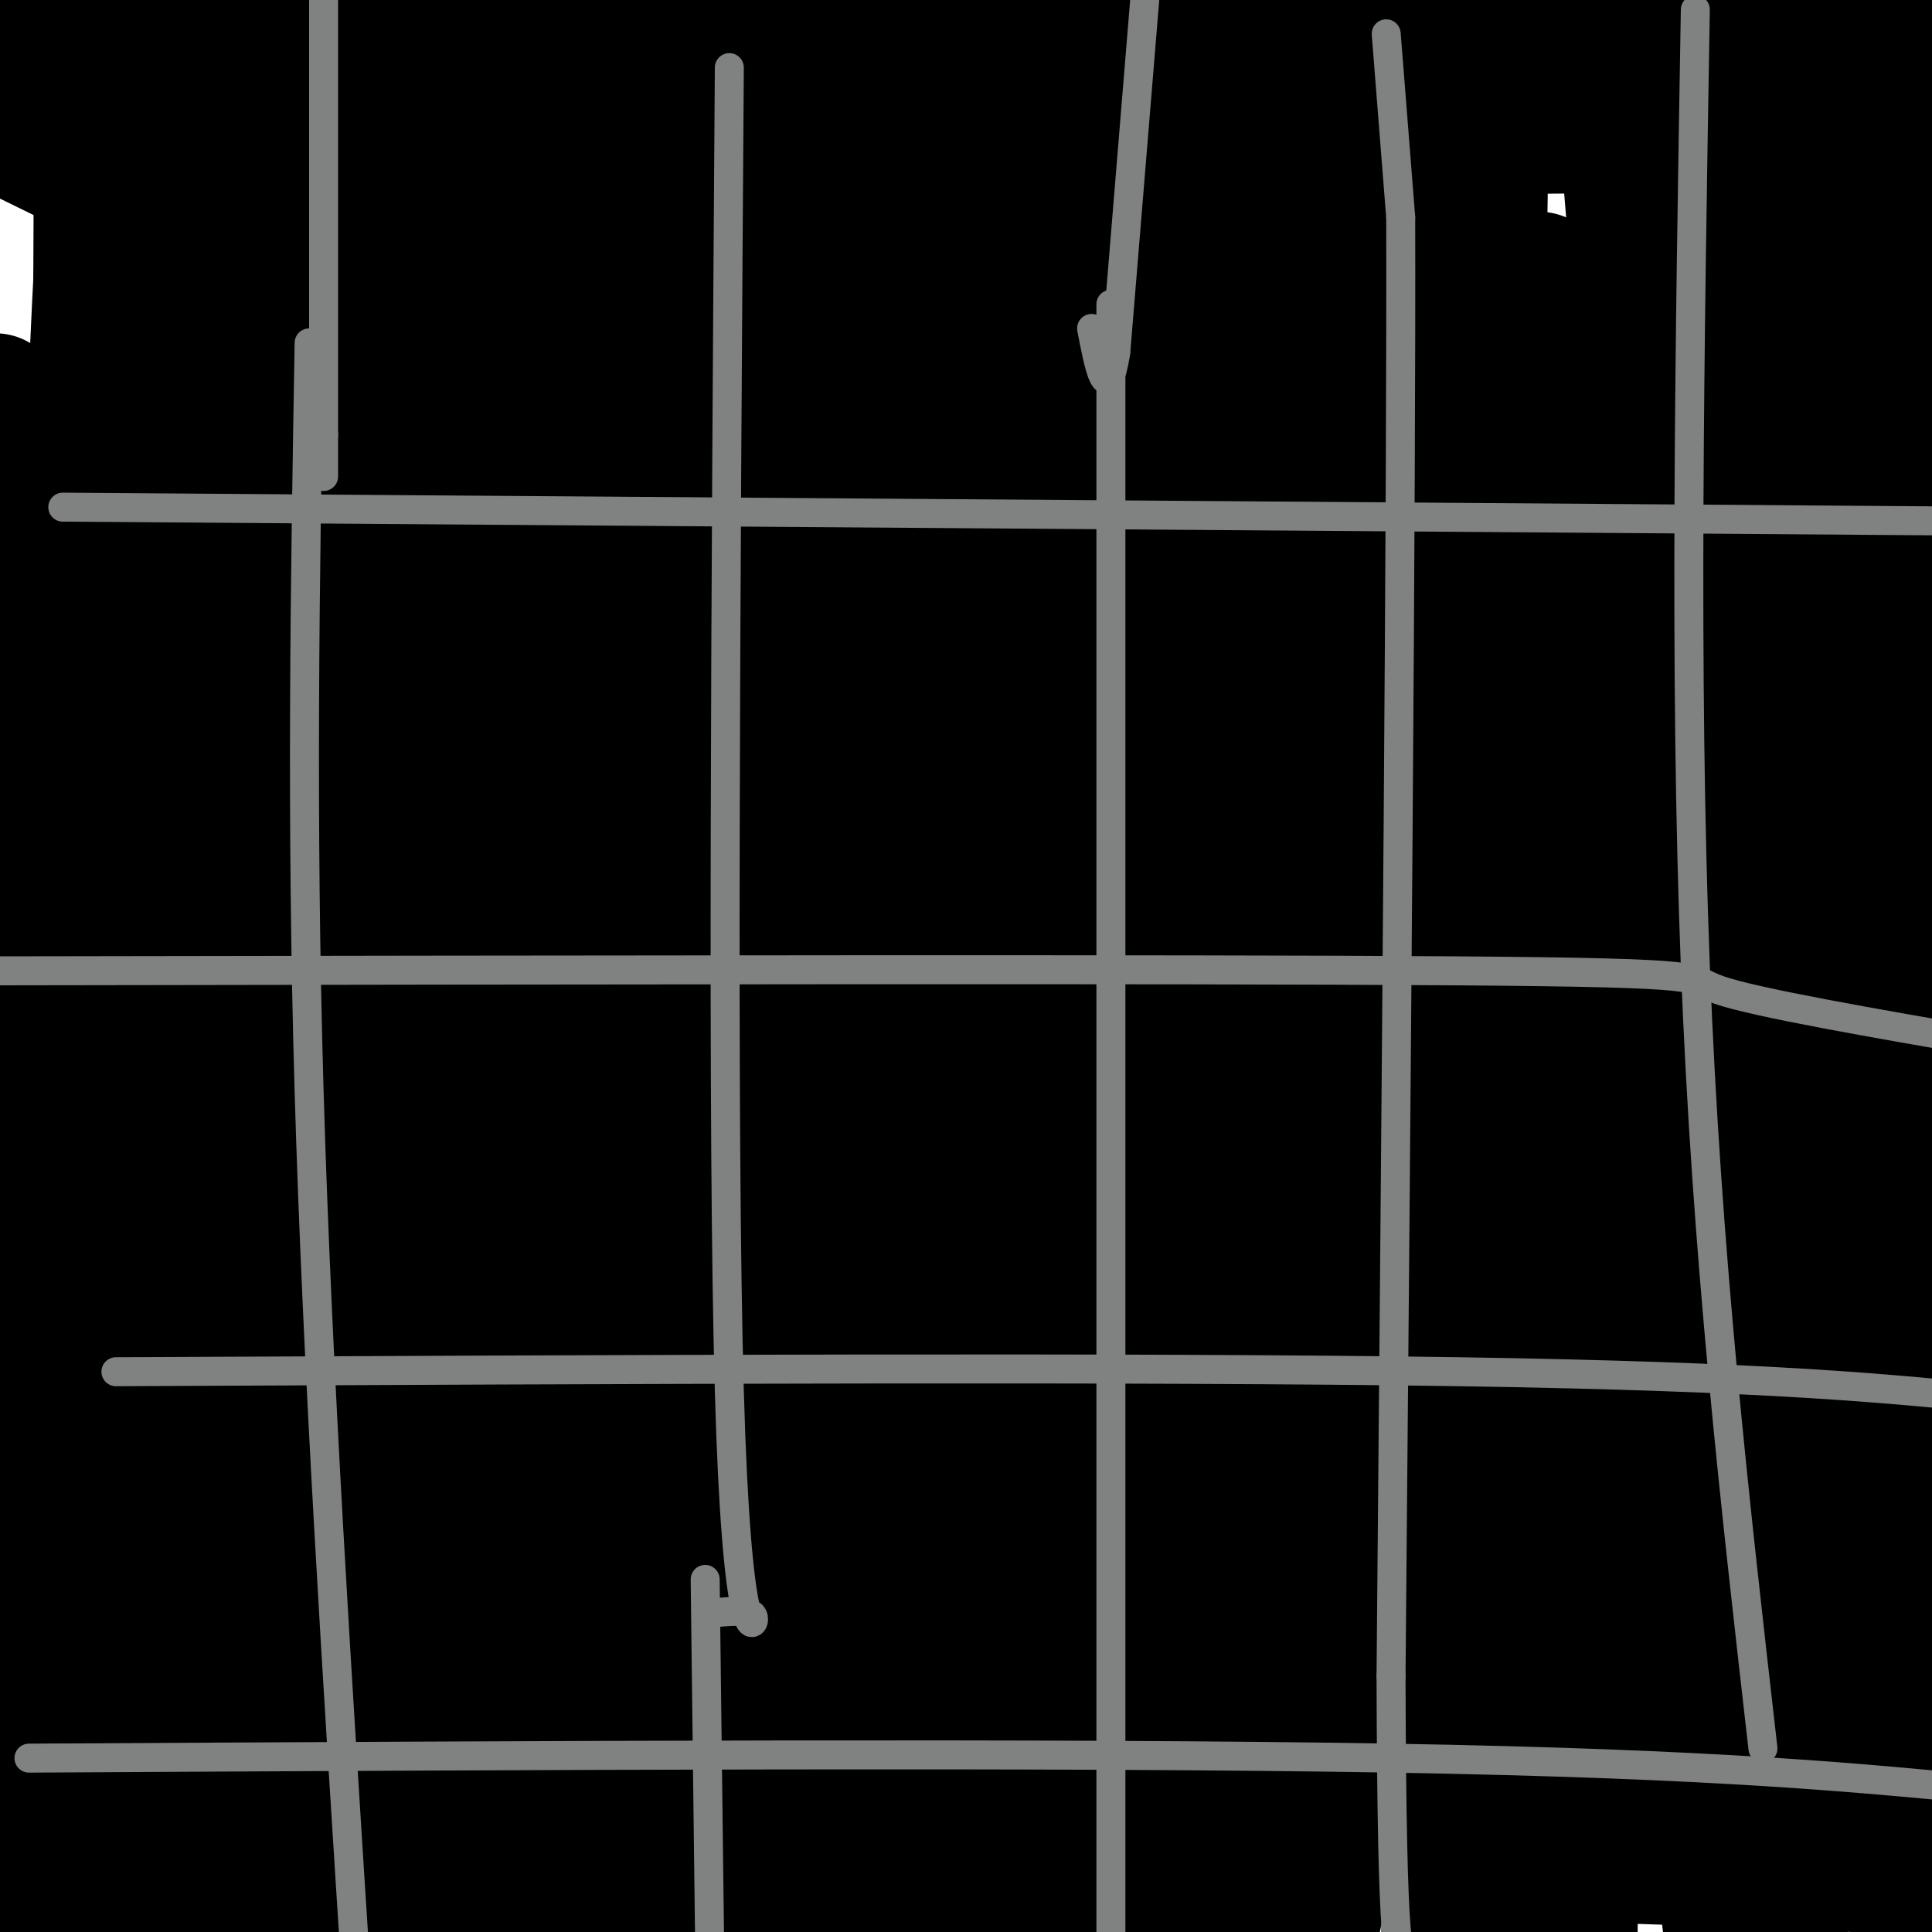
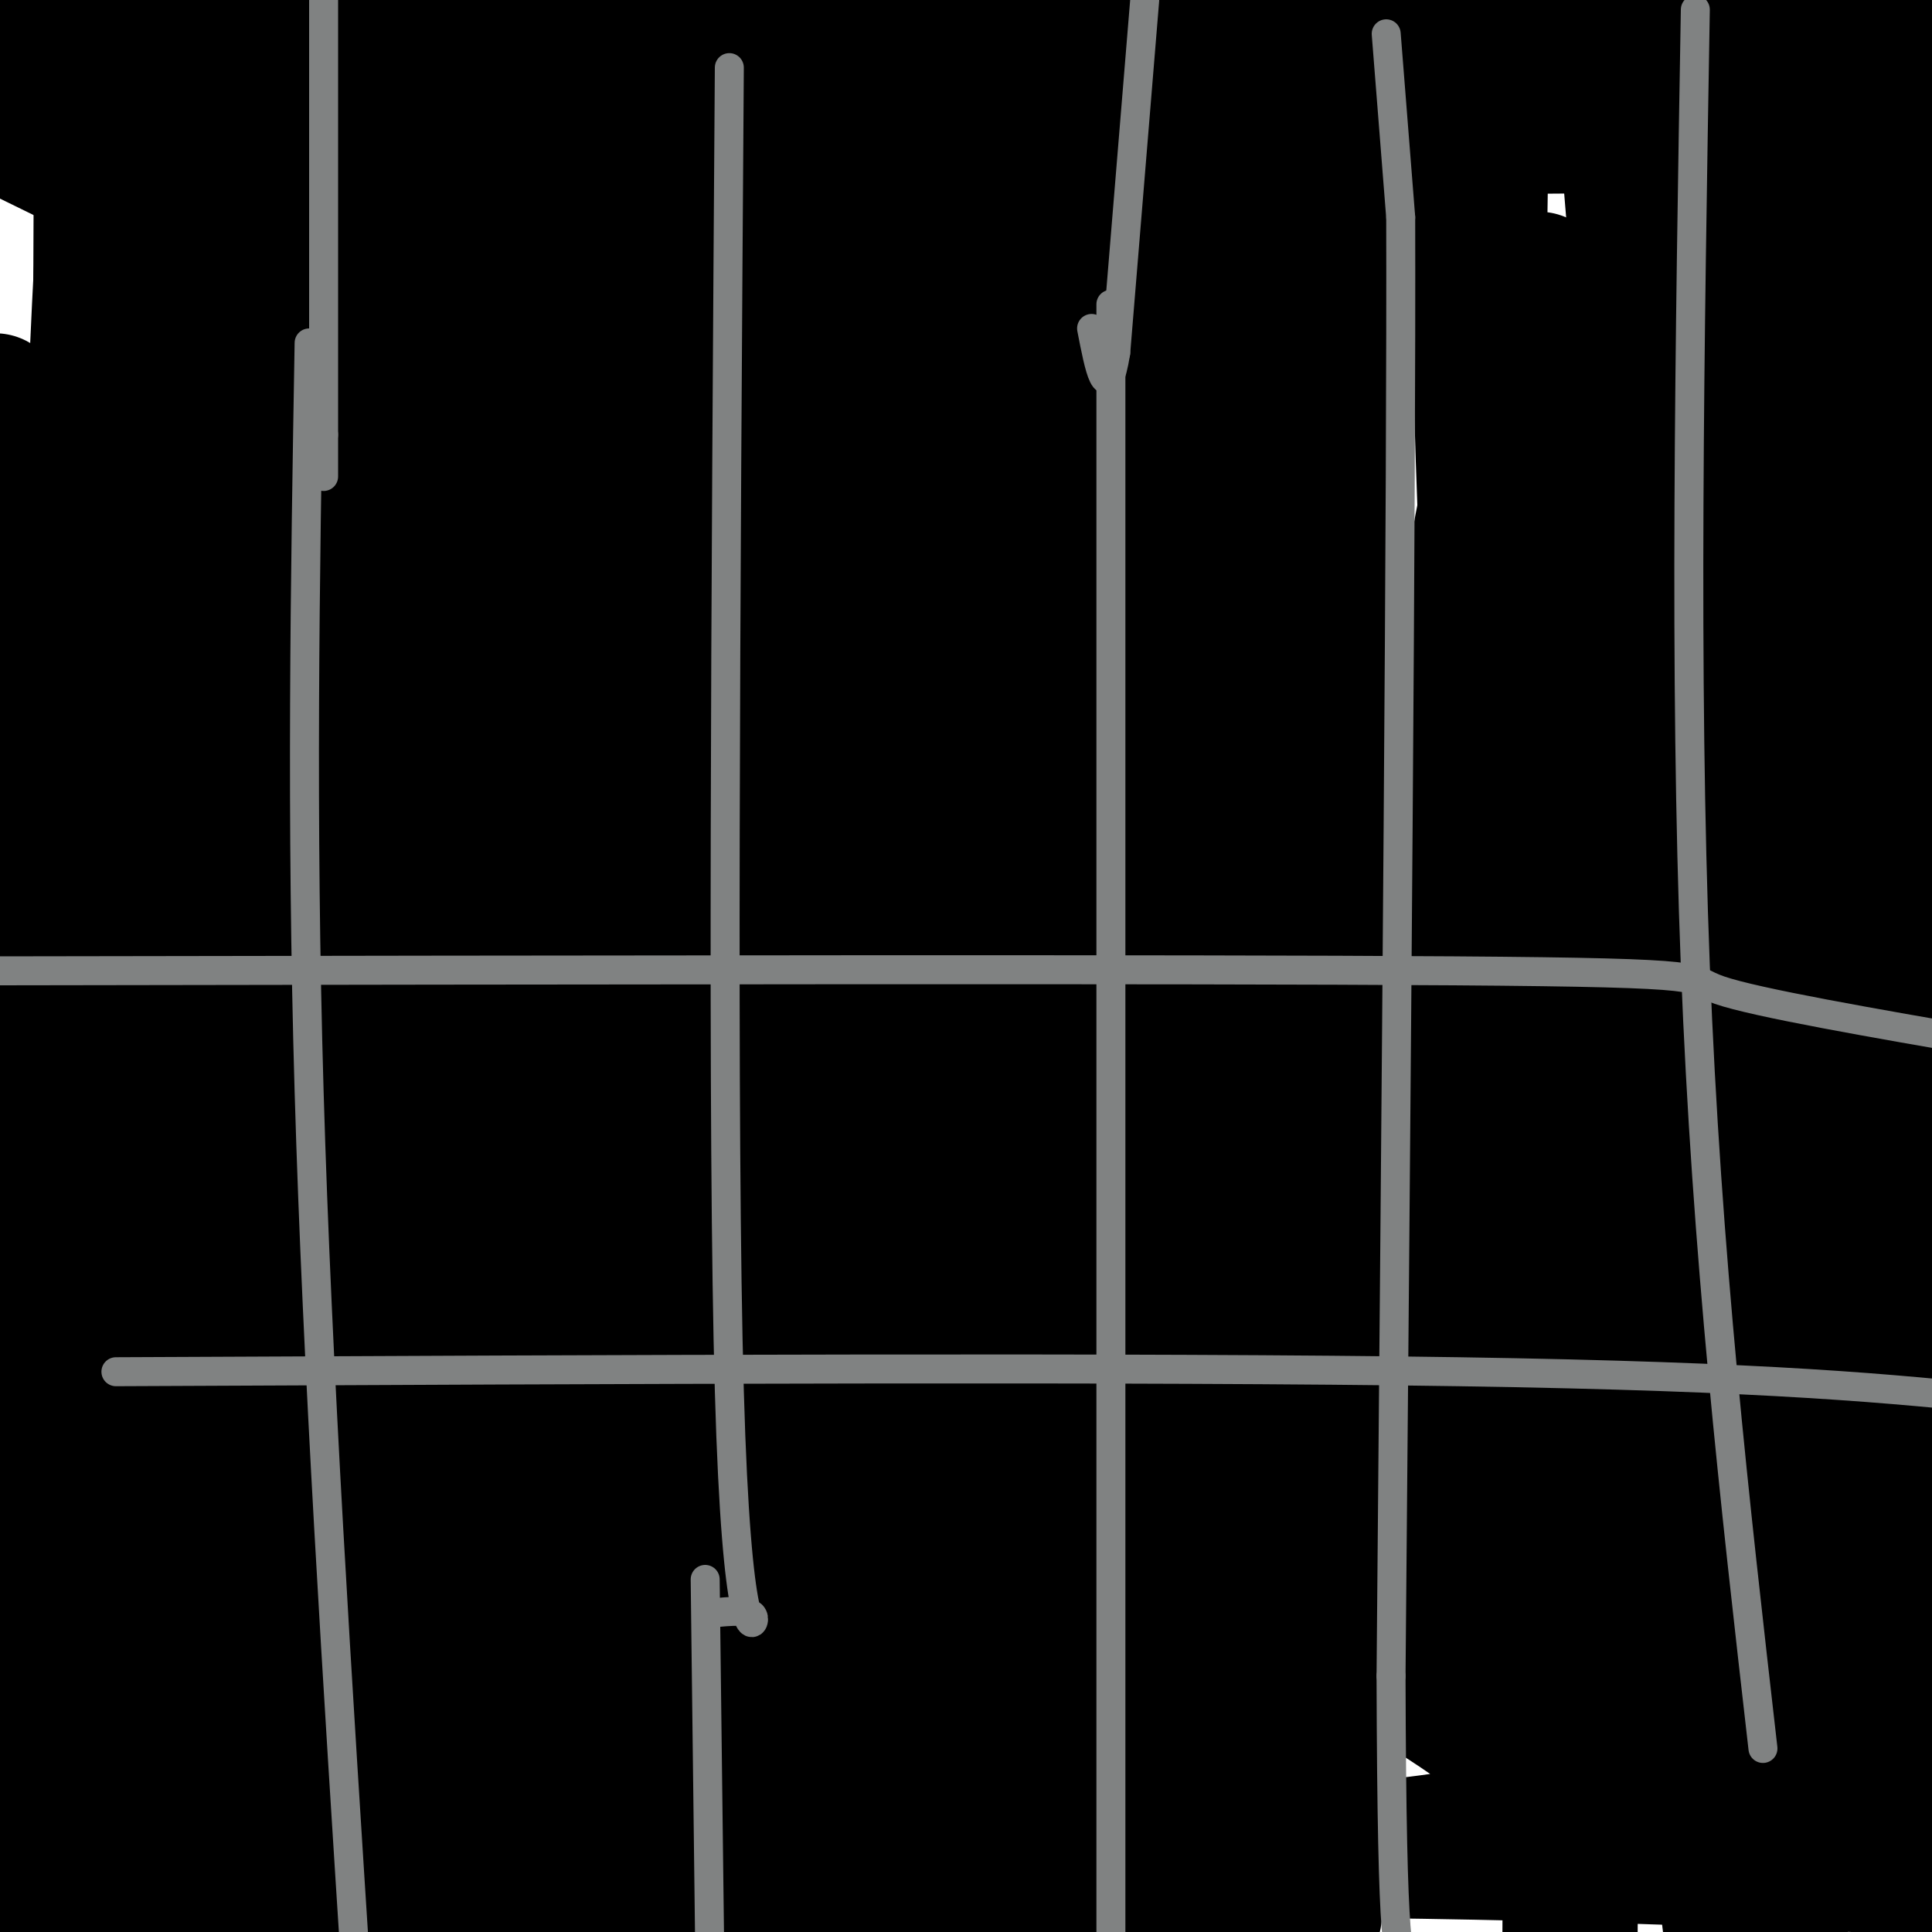
<svg xmlns="http://www.w3.org/2000/svg" viewBox="0 0 400 400" version="1.1">
  <g fill="none" stroke="#000000" stroke-width="28" stroke-linecap="round" stroke-linejoin="round">
    <path d="M2,25c66.417,0.500 132.833,1.000 183,0c50.167,-1.000 84.083,-3.500 118,-6" />
    <path d="M303,19c22.405,-1.393 19.417,-1.875 27,0c7.583,1.875 25.738,6.107 32,6c6.262,-0.107 0.631,-4.554 -5,-9" />
    <path d="M0,9c54.982,0.815 109.964,1.631 139,0c29.036,-1.631 32.125,-5.708 54,-8c21.875,-2.292 62.536,-2.798 92,-1c29.464,1.798 47.732,5.899 66,10" />
    <path d="M351,10c18.093,2.683 30.324,4.389 38,6c7.676,1.611 10.797,3.126 6,5c-4.797,1.874 -17.514,4.107 -29,5c-11.486,0.893 -21.743,0.447 -32,0" />
    <path d="M334,26c-61.778,0.444 -200.222,1.556 -261,1c-60.778,-0.556 -43.889,-2.778 -27,-5" />
    <path d="M46,22c-13.167,-2.333 -32.583,-5.667 -52,-9" />
    <path d="M3,27c15.333,7.500 30.667,15.000 36,18c5.333,3.000 0.667,1.500 -4,0" />
    <path d="M21,32c-0.498,114.440 -0.995,228.880 0,278c0.995,49.120 3.483,32.919 7,40c3.517,7.081 8.062,37.445 9,20c0.938,-17.445 -1.732,-82.699 2,-160c3.732,-77.301 13.866,-166.651 24,-256" />
    <path d="M74,63c-0.397,62.305 -0.795,124.610 0,175c0.795,50.390 2.781,88.864 4,98c1.219,9.136 1.669,-11.066 1,-9c-0.669,2.066 -2.458,26.399 -4,-28c-1.542,-54.399 -2.838,-187.531 -2,-242c0.838,-54.469 3.811,-30.277 0,48c-3.811,78.277 -14.405,210.638 -25,343" />
    <path d="M9,381c0.000,0.000 -27.000,-98.000 -27,-98" />
    <path d="M2,403c-0.690,-26.697 -1.380,-53.393 8,-101c9.380,-47.607 28.831,-116.124 41,-159c12.169,-42.876 17.056,-60.111 25,-79c7.944,-18.889 18.947,-39.432 24,-49c5.053,-9.568 4.158,-8.162 1,60c-3.158,68.162 -8.579,203.081 -14,338" />
    <path d="M57,342c-6.333,-50.167 -12.667,-100.333 -15,-167c-2.333,-66.667 -0.667,-149.833 1,-233" />
    <path d="M102,60c1.500,92.833 3.000,185.667 5,245c2.000,59.333 4.500,85.167 7,111" />
    <path d="M110,289c1.250,-75.583 2.500,-151.167 8,-202c5.500,-50.833 15.250,-76.917 25,-103" />
-     <path d="M157,51c-4.692,57.557 -9.384,115.113 -11,187c-1.616,71.887 -0.155,158.104 0,151c0.155,-7.104 -0.997,-107.528 0,-189c0.997,-81.472 4.142,-143.992 8,-190c3.858,-46.008 8.429,-75.504 13,-105" />
+     <path d="M157,51c-4.692,57.557 -9.384,115.113 -11,187c0.155,-7.104 -0.997,-107.528 0,-189c0.997,-81.472 4.142,-143.992 8,-190c3.858,-46.008 8.429,-75.504 13,-105" />
    <path d="M175,139c0.000,0.000 -2.000,273.000 -2,273" />
    <path d="M171,403c-3.548,-106.351 -7.095,-212.702 -7,-261c0.095,-48.298 3.833,-38.542 7,-68c3.167,-29.458 5.762,-98.131 13,-48c7.238,50.131 19.119,219.065 31,388" />
    <path d="M221,339c2.500,-74.333 5.000,-148.667 12,-209c7.000,-60.333 18.500,-106.667 30,-153" />
    <path d="M273,75c0.396,126.783 0.791,253.566 0,300c-0.791,46.434 -2.769,12.518 -4,-33c-1.231,-45.518 -1.716,-102.640 -2,-140c-0.284,-37.360 -0.367,-54.960 2,-79c2.367,-24.040 7.183,-54.520 12,-85" />
    <path d="M209,106c0.895,68.203 1.791,136.407 0,152c-1.791,15.593 -6.267,-21.424 -8,-61c-1.733,-39.576 -0.722,-81.711 0,-103c0.722,-21.289 1.156,-21.732 2,-47c0.844,-25.268 2.098,-75.362 9,-46c6.902,29.362 19.451,138.181 32,247" />
    <path d="M244,248c5.536,50.512 3.375,53.292 1,7c-2.375,-46.292 -4.964,-141.655 -4,-196c0.964,-54.345 5.482,-67.673 10,-81" />
    <path d="M253,26c0.000,0.000 -25.000,393.000 -25,393" />
    <path d="M126,342c-6.143,-21.869 -12.287,-43.738 -19,-86c-6.713,-42.262 -13.996,-104.917 -18,-129c-4.004,-24.083 -4.730,-9.594 1,44c5.730,53.594 17.917,146.293 21,146c3.083,-0.293 -2.939,-93.579 -3,-157c-0.061,-63.421 5.840,-96.977 10,-119c4.160,-22.023 6.580,-32.511 9,-43" />
    <path d="M142,55c0.000,0.000 0.000,352.000 0,352" />
    <path d="M127,381c-2.145,-14.537 -4.290,-29.075 -6,-55c-1.710,-25.925 -2.984,-63.239 -1,-98c1.984,-34.761 7.228,-66.969 11,-42c3.772,24.969 6.073,107.115 7,150c0.927,42.885 0.480,46.507 0,52c-0.480,5.493 -0.994,12.855 -2,16c-1.006,3.145 -2.503,2.072 -4,1" />
    <path d="M125,392c-5.281,-20.332 -10.563,-40.665 -13,-73c-2.437,-32.335 -2.031,-76.673 -1,-116c1.031,-39.327 2.687,-73.643 6,-99c3.313,-25.357 8.281,-41.754 11,-48c2.719,-6.246 3.187,-2.339 4,-9c0.813,-6.661 1.972,-23.888 2,3c0.028,26.888 -1.073,97.893 -2,139c-0.927,41.107 -1.680,52.316 -4,65c-2.320,12.684 -6.207,26.844 -8,33c-1.793,6.156 -1.491,4.310 -7,-6c-5.509,-10.310 -16.829,-29.083 -27,-69c-10.171,-39.917 -19.192,-100.976 -24,-146c-4.808,-45.024 -5.404,-74.012 -6,-103" />
    <path d="M14,297c0.000,0.000 25.000,124.000 25,124" />
    <path d="M16,329c-6.583,-53.000 -13.167,-106.000 -16,-147c-2.833,-41.000 -1.917,-70.000 -1,-99" />
    <path d="M2,208c12.417,79.179 24.833,158.357 27,161c2.167,2.643 -5.917,-71.250 -9,-140c-3.083,-68.750 -1.167,-132.357 1,-173c2.167,-40.643 4.583,-58.321 7,-76" />
    <path d="M36,49c0.000,0.000 21.000,383.000 21,383" />
    <path d="M41,401c-2.893,-42.994 -5.786,-85.988 -7,-141c-1.214,-55.012 -0.750,-122.042 2,-165c2.750,-42.958 7.786,-61.845 16,-90c8.214,-28.155 19.607,-65.577 31,-103" />
    <path d="M217,153c3.737,14.888 7.474,29.777 13,44c5.526,14.223 12.842,27.781 15,33c2.158,5.219 -0.842,2.097 -5,-24c-4.158,-26.097 -9.474,-75.171 -9,-135c0.474,-59.829 6.737,-130.415 13,-201" />
    <path d="M301,28c16.867,121.444 33.733,242.889 41,295c7.267,52.111 4.933,34.889 1,27c-3.933,-7.889 -9.467,-6.444 -15,-5" />
-     <path d="M300,181c0.000,0.000 0.000,226.000 0,226" />
-     <path d="M299,344c-1.167,-74.500 -2.333,-149.000 -1,-207c1.333,-58.000 5.167,-99.500 9,-141" />
    <path d="M308,5c-1.449,23.090 -2.898,46.180 0,113c2.898,66.820 10.142,177.372 14,231c3.858,53.628 4.329,50.334 4,19c-0.329,-31.334 -1.459,-90.708 1,-140c2.459,-49.292 8.508,-88.502 10,-93c1.492,-4.498 -1.574,25.715 3,90c4.574,64.285 16.787,162.643 29,261" />
    <path d="M349,348c-1.500,-34.833 -3.000,-69.667 -3,-131c0.000,-61.333 1.500,-149.167 3,-237" />
    <path d="M360,13c12.408,69.458 24.817,138.915 29,133c4.183,-5.915 0.142,-87.204 0,-119c-0.142,-31.796 3.616,-14.099 5,-20c1.384,-5.901 0.396,-35.400 2,4c1.604,39.400 5.802,147.700 10,256" />
    <path d="M388,324c-8.438,-32.321 -16.876,-64.642 -22,-79c-5.124,-14.358 -6.934,-10.754 -14,-75c-7.066,-64.246 -19.388,-196.343 -15,-141c4.388,55.343 25.487,298.124 31,364c5.513,65.876 -4.559,-45.155 -9,-106c-4.441,-60.845 -3.251,-71.506 0,-102c3.251,-30.494 8.562,-80.823 12,-110c3.438,-29.177 5.003,-37.201 7,-33c1.997,4.201 4.428,20.629 7,65c2.572,44.371 5.286,116.686 8,189" />
    <path d="M393,296c1.523,40.857 1.330,48.500 0,46c-1.330,-2.500 -3.799,-15.141 -8,-35c-4.201,-19.859 -10.135,-46.934 -12,-110c-1.865,-63.066 0.338,-162.121 2,-163c1.662,-0.879 2.782,96.419 2,183c-0.782,86.581 -3.467,162.444 -6,156c-2.533,-6.444 -4.913,-95.197 -5,-149c-0.087,-53.803 2.118,-72.658 5,-90c2.882,-17.342 6.441,-33.171 10,-49" />
    <path d="M381,85c3.020,53.413 5.569,211.445 7,270c1.431,58.555 1.744,17.633 0,-12c-1.744,-29.633 -5.547,-47.978 -7,-75c-1.453,-27.022 -0.558,-62.721 0,-47c0.558,15.721 0.779,82.860 1,150" />
    <path d="M382,371c-0.333,24.667 -1.667,11.333 -3,-2" />
    <path d="M306,285c-2.072,40.605 -4.144,81.209 -6,59c-1.856,-22.209 -3.494,-107.233 -1,-162c2.494,-54.767 9.122,-79.278 13,-97c3.878,-17.722 5.006,-28.656 7,-27c1.994,1.656 4.856,15.902 6,77c1.144,61.098 0.572,169.049 0,277" />
    <path d="M238,340c-3.207,-14.779 -6.414,-29.559 -15,-59c-8.586,-29.441 -22.552,-73.545 -28,-73c-5.448,0.545 -2.377,45.737 0,55c2.377,9.263 4.060,-17.405 8,-32c3.940,-14.595 10.139,-17.118 16,-24c5.861,-6.882 11.386,-18.122 15,-12c3.614,6.122 5.318,29.606 6,59c0.682,29.394 0.341,64.697 0,100" />
    <path d="M240,354c-0.556,10.206 -1.947,-14.278 -1,-40c0.947,-25.722 4.232,-52.682 11,-80c6.768,-27.318 17.020,-54.992 21,-63c3.980,-8.008 1.687,3.652 2,7c0.313,3.348 3.232,-1.615 -6,35c-9.232,36.615 -30.616,114.807 -52,193" />
    <path d="M202,400c-0.216,-22.909 -0.432,-45.818 0,-62c0.432,-16.182 1.513,-25.636 7,-47c5.487,-21.364 15.379,-54.638 22,-72c6.621,-17.362 9.972,-18.813 12,-20c2.028,-1.187 2.733,-2.112 3,13c0.267,15.112 0.096,46.259 -3,82c-3.096,35.741 -9.119,76.075 -14,88c-4.881,11.925 -8.622,-4.559 -14,-68c-5.378,-63.441 -12.394,-173.840 -16,-185c-3.606,-11.160 -3.803,76.920 -4,165" />
    <path d="M195,294c-1.218,31.078 -2.264,26.273 -5,19c-2.736,-7.273 -7.161,-17.015 -10,-30c-2.839,-12.985 -4.091,-29.212 -5,-56c-0.909,-26.788 -1.476,-64.135 1,-66c2.476,-1.865 7.993,31.753 12,82c4.007,50.247 6.503,117.124 9,184" />
    <path d="M161,404c-7.674,-41.198 -15.348,-82.396 -19,-119c-3.652,-36.604 -3.282,-68.613 -3,-83c0.282,-14.387 0.475,-11.153 -6,5c-6.475,16.153 -19.617,45.224 -26,59c-6.383,13.776 -6.006,12.258 -11,12c-4.994,-0.258 -15.359,0.745 -21,1c-5.641,0.255 -6.557,-0.239 -12,-12c-5.443,-11.761 -15.412,-34.789 -15,-25c0.412,9.789 11.206,52.394 22,95" />
    <path d="M70,337c5.422,25.978 7.978,43.422 8,50c0.022,6.578 -2.489,2.289 -5,-2" />
-     <path d="M34,331c-14.800,9.978 -29.600,19.956 -29,22c0.600,2.044 16.600,-3.844 37,-1c20.400,2.844 45.200,14.422 70,26" />
    <path d="M112,378c11.117,3.430 3.910,-0.995 -7,-7c-10.910,-6.005 -25.523,-13.590 -41,-17c-15.477,-3.410 -31.819,-2.646 -33,-4c-1.181,-1.354 12.797,-4.826 51,-7c38.203,-2.174 100.629,-3.050 89,-3c-11.629,0.050 -97.315,1.025 -183,2" />
    <path d="M27,342c16.071,0.216 32.143,0.432 53,3c20.857,2.568 46.500,7.486 62,11c15.500,3.514 20.856,5.622 33,11c12.144,5.378 31.077,14.025 40,20c8.923,5.975 7.835,9.279 6,12c-1.835,2.721 -4.418,4.861 -7,7" />
    <path d="M49,403c-3.511,-2.533 -7.022,-5.067 1,-5c8.022,0.067 27.578,2.733 31,3c3.422,0.267 -9.289,-1.867 -22,-4" />
    <path d="M37,389c-21.400,0.800 -42.800,1.600 -15,0c27.800,-1.600 104.800,-5.600 134,-7c29.200,-1.400 10.600,-0.200 -8,1" />
    <path d="M148,383c-14.560,0.500 -46.958,1.250 -27,1c19.958,-0.250 92.274,-1.500 152,-1c59.726,0.500 106.863,2.750 154,5" />
    <path d="M357,364c-22.005,-11.664 -44.011,-23.329 -52,-29c-7.989,-5.671 -1.963,-5.349 -7,0c-5.037,5.349 -21.137,15.726 -34,28c-12.863,12.274 -22.489,26.445 -27,30c-4.511,3.555 -3.907,-3.504 17,-7c20.907,-3.496 62.116,-3.427 65,-13c2.884,-9.573 -32.558,-28.786 -68,-48" />
    <path d="M251,325c-18.474,-10.739 -30.658,-13.587 -36,-15c-5.342,-1.413 -3.840,-1.390 -4,3c-0.160,4.390 -1.981,13.146 6,-2c7.981,-15.146 25.764,-54.193 33,-50c7.236,4.193 3.925,51.627 1,60c-2.925,8.373 -5.462,-22.313 -8,-53" />
    <path d="M243,268c-1.549,-21.973 -1.421,-50.404 0,-23c1.421,27.404 4.135,110.643 4,140c-0.135,29.357 -3.121,4.831 -6,-14c-2.879,-18.831 -5.653,-31.969 -6,-60c-0.347,-28.031 1.732,-70.957 2,-83c0.268,-12.043 -1.274,6.796 2,30c3.274,23.204 11.364,50.773 18,71c6.636,20.227 11.818,33.114 17,46" />
    <path d="M274,375c3.344,-1.414 3.204,-27.949 6,-46c2.796,-18.051 8.528,-27.619 14,-37c5.472,-9.381 10.683,-18.574 14,-24c3.317,-5.426 4.738,-7.085 9,-2c4.262,5.085 11.363,16.912 20,32c8.637,15.088 18.810,33.436 5,22c-13.810,-11.436 -51.603,-52.656 -86,-92c-34.397,-39.344 -65.399,-76.813 -92,-121c-26.601,-44.187 -48.800,-95.094 -71,-146" />
    <path d="M99,9c6.527,11.673 13.054,23.346 18,32c4.946,8.654 8.310,14.289 12,11c3.690,-3.289 7.707,-15.503 10,-22c2.293,-6.497 2.861,-7.277 11,-11c8.139,-3.723 23.847,-10.388 28,-14c4.153,-3.612 -3.249,-4.169 26,-4c29.249,0.169 95.149,1.066 119,3c23.851,1.934 5.652,4.905 0,6c-5.652,1.095 1.242,0.313 -10,9c-11.242,8.687 -40.621,26.844 -70,45" />
  </g>
  <g fill="none" stroke="#808282" stroke-width="6" stroke-linecap="round" stroke-linejoin="round">
    <path d="M64,71c-0.833,49.000 -1.667,98.000 0,155c1.667,57.000 5.833,122.000 10,187" />
    <path d="M151,14c-0.756,110.444 -1.511,220.889 0,274c1.511,53.111 5.289,48.889 5,47c-0.289,-1.889 -4.644,-1.444 -9,-1" />
    <path d="M230,63c0.000,0.000 0.000,367.000 0,367" />
    <path d="M351,2c-1.167,69.000 -2.333,138.000 0,198c2.333,60.000 8.167,111.000 14,162" />
-     <path d="M13,105c0.000,0.000 410.000,3.000 410,3" />
    <path d="M0,201c122.222,-0.200 244.444,-0.400 301,0c56.556,0.400 47.444,1.400 55,4c7.556,2.600 31.778,6.800 56,11" />
    <path d="M24,284c106.333,-0.500 212.667,-1.000 278,0c65.333,1.000 89.667,3.500 114,6" />
-     <path d="M6,364c106.917,-0.583 213.833,-1.167 282,0c68.167,1.167 97.583,4.083 127,7" />
    <path d="M146,327c0.000,0.000 1.000,82.000 1,82" />
    <path d="M237,0c0.000,0.000 -6.000,73.000 -6,73" />
    <path d="M231,73c-1.833,11.333 -3.417,3.167 -5,-5" />
    <path d="M67,0c0.000,0.000 0.000,90.000 0,90" />
    <path d="M67,90c0.000,15.000 0.000,7.500 0,0" />
    <path d="M287,7c0.000,0.000 3.000,38.000 3,38" />
    <path d="M290,45c0.167,56.667 -0.917,179.333 -2,302" />
    <path d="M288,347c0.167,60.000 1.583,59.000 3,58" />
  </g>
</svg>